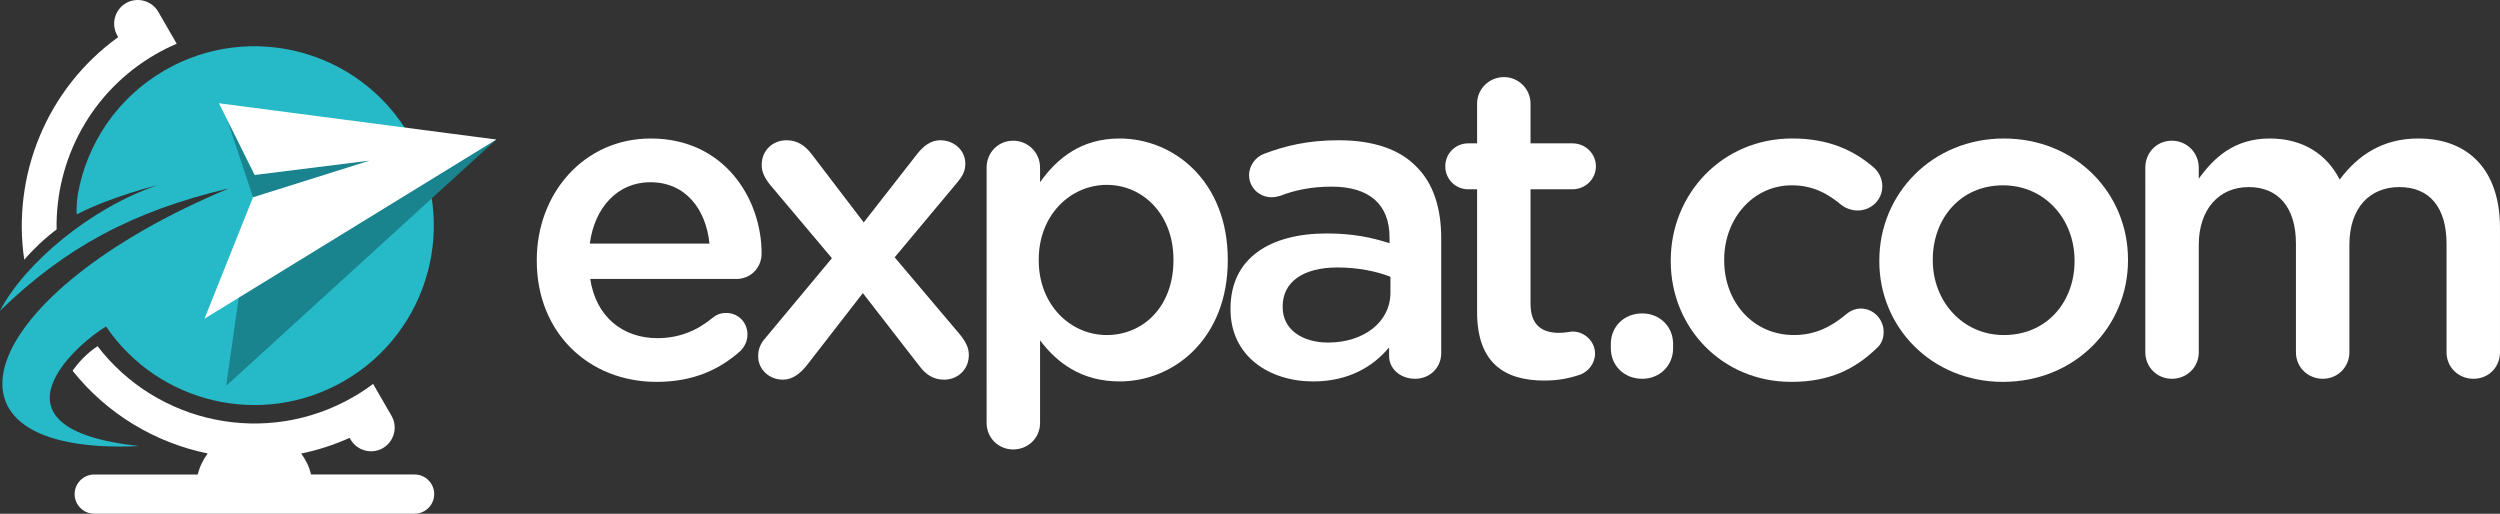
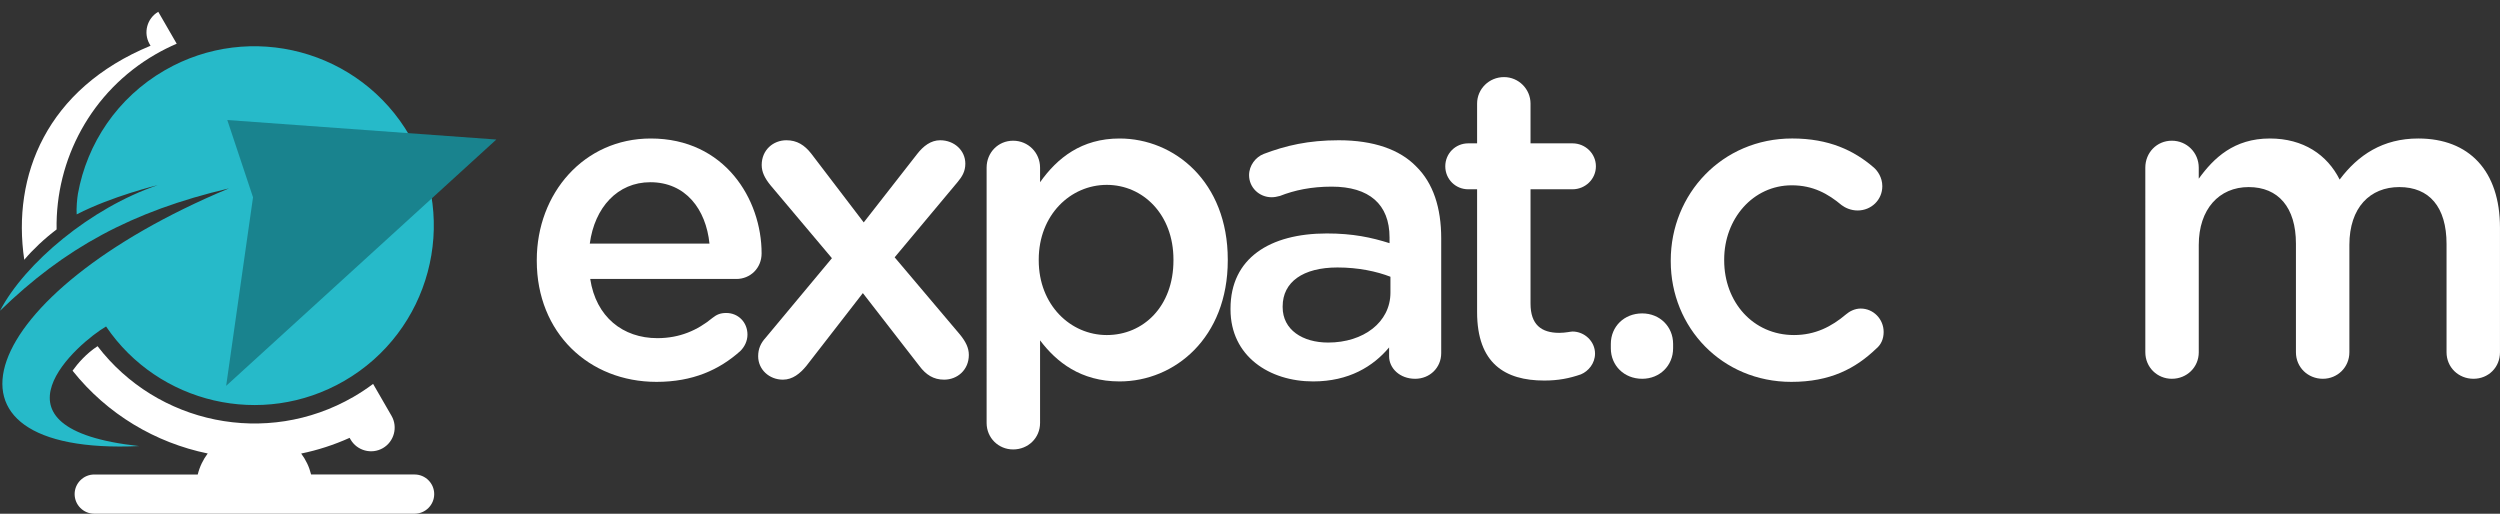
<svg xmlns="http://www.w3.org/2000/svg" version="1.1" id="Calque_1" x="0px" y="0px" width="450.732px" height="92.618px" viewBox="0 0 450.732 92.618" enable-background="new 0 0 450.732 92.618" xml:space="preserve">
  <rect x="0" y="0" width="450.732" height="92.618" fill="#333333" stroke="none" />
  <path fill="#26BAC9" d="M29.7,12.674c15.467-8.93,35.248-3.631,44.178,11.838c8.931,15.469,3.63,35.248-11.838,44.178  c-14.776,8.531-33.49,4.076-42.918-9.828c-4.867,2.82-23.164,18.406,5.965,21.564C-14.689,82.256-4.23,52.954,41.28,33.963  C23.725,38.088,11.583,44.778,0,56.032c4.472-8.58,16.375-18.58,28.453-22.658c0,0-8.188,1.959-14.629,5.279  c-0.078-1.059,0.074-2.879,0.229-3.746C15.692,25.887,21.137,17.618,29.7,12.674z" />
-   <path fill="#FFFFFF" d="M28.036,9.795c1.252-0.723,2.527-1.357,3.822-1.912l-1.389-2.406l-1.935-3.35  c-1.172-2.027-3.793-2.732-5.826-1.559l0,0c-2.03,1.174-2.731,3.795-1.562,5.824l0.172,0.295  C8.391,16.002,2.129,31.655,4.375,46.834c1.525-1.816,3.631-3.803,5.83-5.469C9.977,28.813,16.393,16.518,28.036,9.795z" />
+   <path fill="#FFFFFF" d="M28.036,9.795c1.252-0.723,2.527-1.357,3.822-1.912l-1.389-2.406l-1.935-3.35  l0,0c-2.03,1.174-2.731,3.795-1.562,5.824l0.172,0.295  C8.391,16.002,2.129,31.655,4.375,46.834c1.525-1.816,3.631-3.803,5.83-5.469C9.977,28.813,16.393,16.518,28.036,9.795z" />
  <path fill="#FFFFFF" d="M74.75,85.547H56.09c-0.342-1.389-0.957-2.666-1.789-3.777c2.962-0.607,5.888-1.549,8.732-2.83l0.17,0.295  c1.172,2.029,3.793,2.734,5.824,1.561h0.002c2.031-1.174,2.732-3.797,1.562-5.823l-0.168-0.291l0,0l-3.155-5.466  c-1.127,0.845-2.316,1.632-3.566,2.354c-15.686,9.058-35.389,4.845-46.115-9.155c-2.03,1.33-3.528,3.055-4.506,4.422  c6.258,7.863,14.965,12.99,24.367,14.922c-0.836,1.113-1.455,2.396-1.799,3.791h-18.66c-1.945,0-3.535,1.59-3.535,3.533v0.002  c0,1.942,1.59,3.535,3.535,3.535H74.75c1.945,0,3.535-1.593,3.535-3.535v-0.002C78.286,87.137,76.696,85.547,74.75,85.547z" />
  <polygon fill="#19838E" points="45.618,35.567 40.774,69.565 89.485,25.157 40.979,21.639 45.618,35.567 64.713,31.581 " />
-   <polygon fill="#FFFFFF" points="45.618,35.567 36.87,57.461 89.485,25.157 39.475,18.62 45.911,31.547 66.633,28.956 " />
  <path fill="#FFFFFF" d="M106.334,43.922c0.875-6.531,5.017-11.068,10.91-11.068c6.37,0,10.034,4.857,10.671,11.068H106.334  L106.334,43.922z M133.49,63.274c0.717-0.717,1.273-1.752,1.273-2.947c0-2.229-1.673-3.9-3.822-3.9  c-1.115,0-1.752,0.318-2.469,0.875c-2.707,2.23-5.894,3.664-9.954,3.664c-6.211,0-11.068-3.823-12.105-10.672h26.36  c2.469,0,4.539-1.91,4.539-4.619c0-9.715-6.609-20.705-19.987-20.705c-12.025,0-20.547,9.875-20.547,21.9v0.158  c0,12.982,9.396,21.82,21.582,21.82C124.888,68.848,129.667,66.698,133.49,63.274z" />
  <path fill="#FFFFFF" d="M136.691,64.229c0,2.389,1.992,4.221,4.461,4.221c1.752,0,3.104-1.113,4.221-2.469l10.193-13.139  l10.192,13.139c1.193,1.594,2.55,2.469,4.459,2.469c2.39,0,4.459-1.752,4.459-4.459c0-1.273-0.557-2.389-1.592-3.664L161.3,46.393  l11.388-13.619c0.797-0.955,1.354-1.91,1.354-3.266c0-2.389-1.99-4.221-4.539-4.221c-1.672,0-3.024,1.035-4.141,2.469L155.724,40.1  l-9.478-12.424c-1.192-1.512-2.547-2.389-4.459-2.389c-2.389,0-4.459,1.752-4.459,4.461c0,1.273,0.558,2.389,1.592,3.662  l11.07,13.141l-11.945,14.334C137.169,61.84,136.691,62.875,136.691,64.229z" />
  <path fill="#FFFFFF" d="M177.88,76.254c0,2.707,2.15,4.777,4.779,4.777c2.707,0,4.857-2.07,4.857-4.777V61.362  c2.944,3.904,7.325,7.406,14.334,7.406c9.952,0,19.509-7.883,19.509-21.818v-0.16c0-14.016-9.635-21.82-19.509-21.82  c-6.851,0-11.229,3.504-14.334,7.885v-2.629c0-2.707-2.15-4.857-4.857-4.857c-2.709,0-4.779,2.15-4.779,4.857V76.254L177.88,76.254z   M199.541,60.407c-6.528,0-12.264-5.414-12.264-13.457v-0.16c0-8.043,5.734-13.459,12.264-13.459  c6.531,0,12.024,5.336,12.024,13.459v0.16C211.565,55.231,206.152,60.407,199.541,60.407z" />
  <path fill="#FFFFFF" d="M236.748,68.768c6.451,0,10.83-2.707,13.697-6.131v1.592c0,2.15,1.912,4.062,4.699,4.062  c2.627,0,4.696-1.99,4.696-4.619V42.967c0-5.496-1.434-9.955-4.536-12.98c-2.947-3.025-7.646-4.699-13.938-4.699  c-5.494,0-9.557,0.957-13.538,2.469c-1.434,0.559-2.629,2.07-2.629,3.822c0,2.23,1.832,3.982,4.062,3.982  c0.477,0,0.954-0.08,1.512-0.238c2.63-1.035,5.655-1.674,9.318-1.674c6.771,0,10.433,3.186,10.433,9.158v1.035  c-3.267-1.035-6.609-1.752-11.31-1.752c-10.273,0-17.361,4.461-17.361,13.54v0.158C221.854,64.229,228.864,68.768,236.748,68.768  L236.748,68.768z M239.457,61.76c-4.619,0-8.203-2.309-8.203-6.369v-0.16c0-4.381,3.662-7.008,9.875-7.008  c3.822,0,7.086,0.717,9.558,1.672v2.867C250.685,58.098,245.826,61.76,239.457,61.76z" />
  <path fill="#FFFFFF" d="M278.414,68.61c2.549,0,4.539-0.398,6.611-1.115c1.354-0.557,2.547-1.99,2.547-3.742  c0-2.229-1.91-3.981-4.061-3.981c-0.318,0-1.275,0.239-2.39,0.239c-3.266,0-5.178-1.514-5.178-5.258V34.127h7.565  c2.31,0,4.222-1.832,4.222-4.141c0-2.311-1.912-4.141-4.222-4.141h-7.565v-7.168c0-2.627-2.15-4.777-4.777-4.777  c-2.707,0-4.856,2.15-4.856,4.777v7.168h-1.595c-2.309,0-4.141,1.83-4.141,4.141c0,2.309,1.832,4.141,4.141,4.141h1.595v22.139  C266.31,65.504,271.326,68.61,278.414,68.61z" />
  <path fill="#FFFFFF" d="M290.421,62v0.795c0,3.106,2.39,5.496,5.654,5.496c3.187,0,5.574-2.39,5.574-5.496V62  c0-3.105-2.39-5.496-5.574-5.496C292.81,56.504,290.421,58.895,290.421,62z" />
  <path fill="#FFFFFF" d="M322.965,68.848c7.008,0,11.547-2.389,15.289-5.973c0.877-0.717,1.354-1.752,1.354-3.025  c0-2.311-1.832-4.221-4.143-4.221c-1.115,0-2.07,0.557-2.627,1.035c-2.629,2.229-5.574,3.742-9.396,3.742  c-7.406,0-12.584-5.974-12.584-13.457v-0.161c0-7.326,5.178-13.379,12.187-13.379c3.821,0,6.528,1.514,8.997,3.584  c0.638,0.477,1.673,0.955,2.867,0.955c2.47,0,4.459-1.91,4.459-4.379c0-1.594-0.875-2.787-1.512-3.346  c-3.584-3.105-8.123-5.256-14.734-5.256c-12.661,0-21.897,10.035-21.897,21.98v0.158C301.224,59.053,310.461,68.848,322.965,68.848z  " />
-   <path fill="#FFFFFF" d="M361.127,68.848c12.979,0,22.536-9.953,22.536-21.898v-0.16c0-12.025-9.477-21.82-22.377-21.82  c-12.901,0-22.459,9.955-22.459,21.98v0.158C338.828,59.053,348.304,68.848,361.127,68.848L361.127,68.848z M361.287,60.407  c-7.485,0-12.821-6.131-12.821-13.457v-0.16c0-7.326,4.938-13.379,12.662-13.379c7.565,0,12.899,6.131,12.899,13.539v0.158  C374.027,54.354,369.09,60.407,361.287,60.407z" />
  <path fill="#FFFFFF" d="M386.787,63.512c0,2.709,2.148,4.779,4.777,4.779c2.707,0,4.857-2.07,4.857-4.779V44.161  c0-6.449,3.664-10.432,9-10.432c5.334,0,8.52,3.662,8.52,10.193v19.59c0,2.709,2.15,4.779,4.857,4.779  c2.629,0,4.778-2.07,4.778-4.779V44.161c0-6.77,3.742-10.432,8.998-10.432c5.416,0,8.521,3.584,8.521,10.273v19.51  c0,2.709,2.149,4.779,4.856,4.779s4.777-2.07,4.777-4.779V41.055c0-10.271-5.574-16.086-14.73-16.086  c-6.37,0-10.832,2.947-14.176,7.406c-2.229-4.459-6.528-7.406-12.584-7.406c-6.449,0-10.113,3.504-12.819,7.248v-1.992  c0-2.707-2.15-4.857-4.857-4.857s-4.777,2.15-4.777,4.857L386.787,63.512L386.787,63.512z" />
</svg>